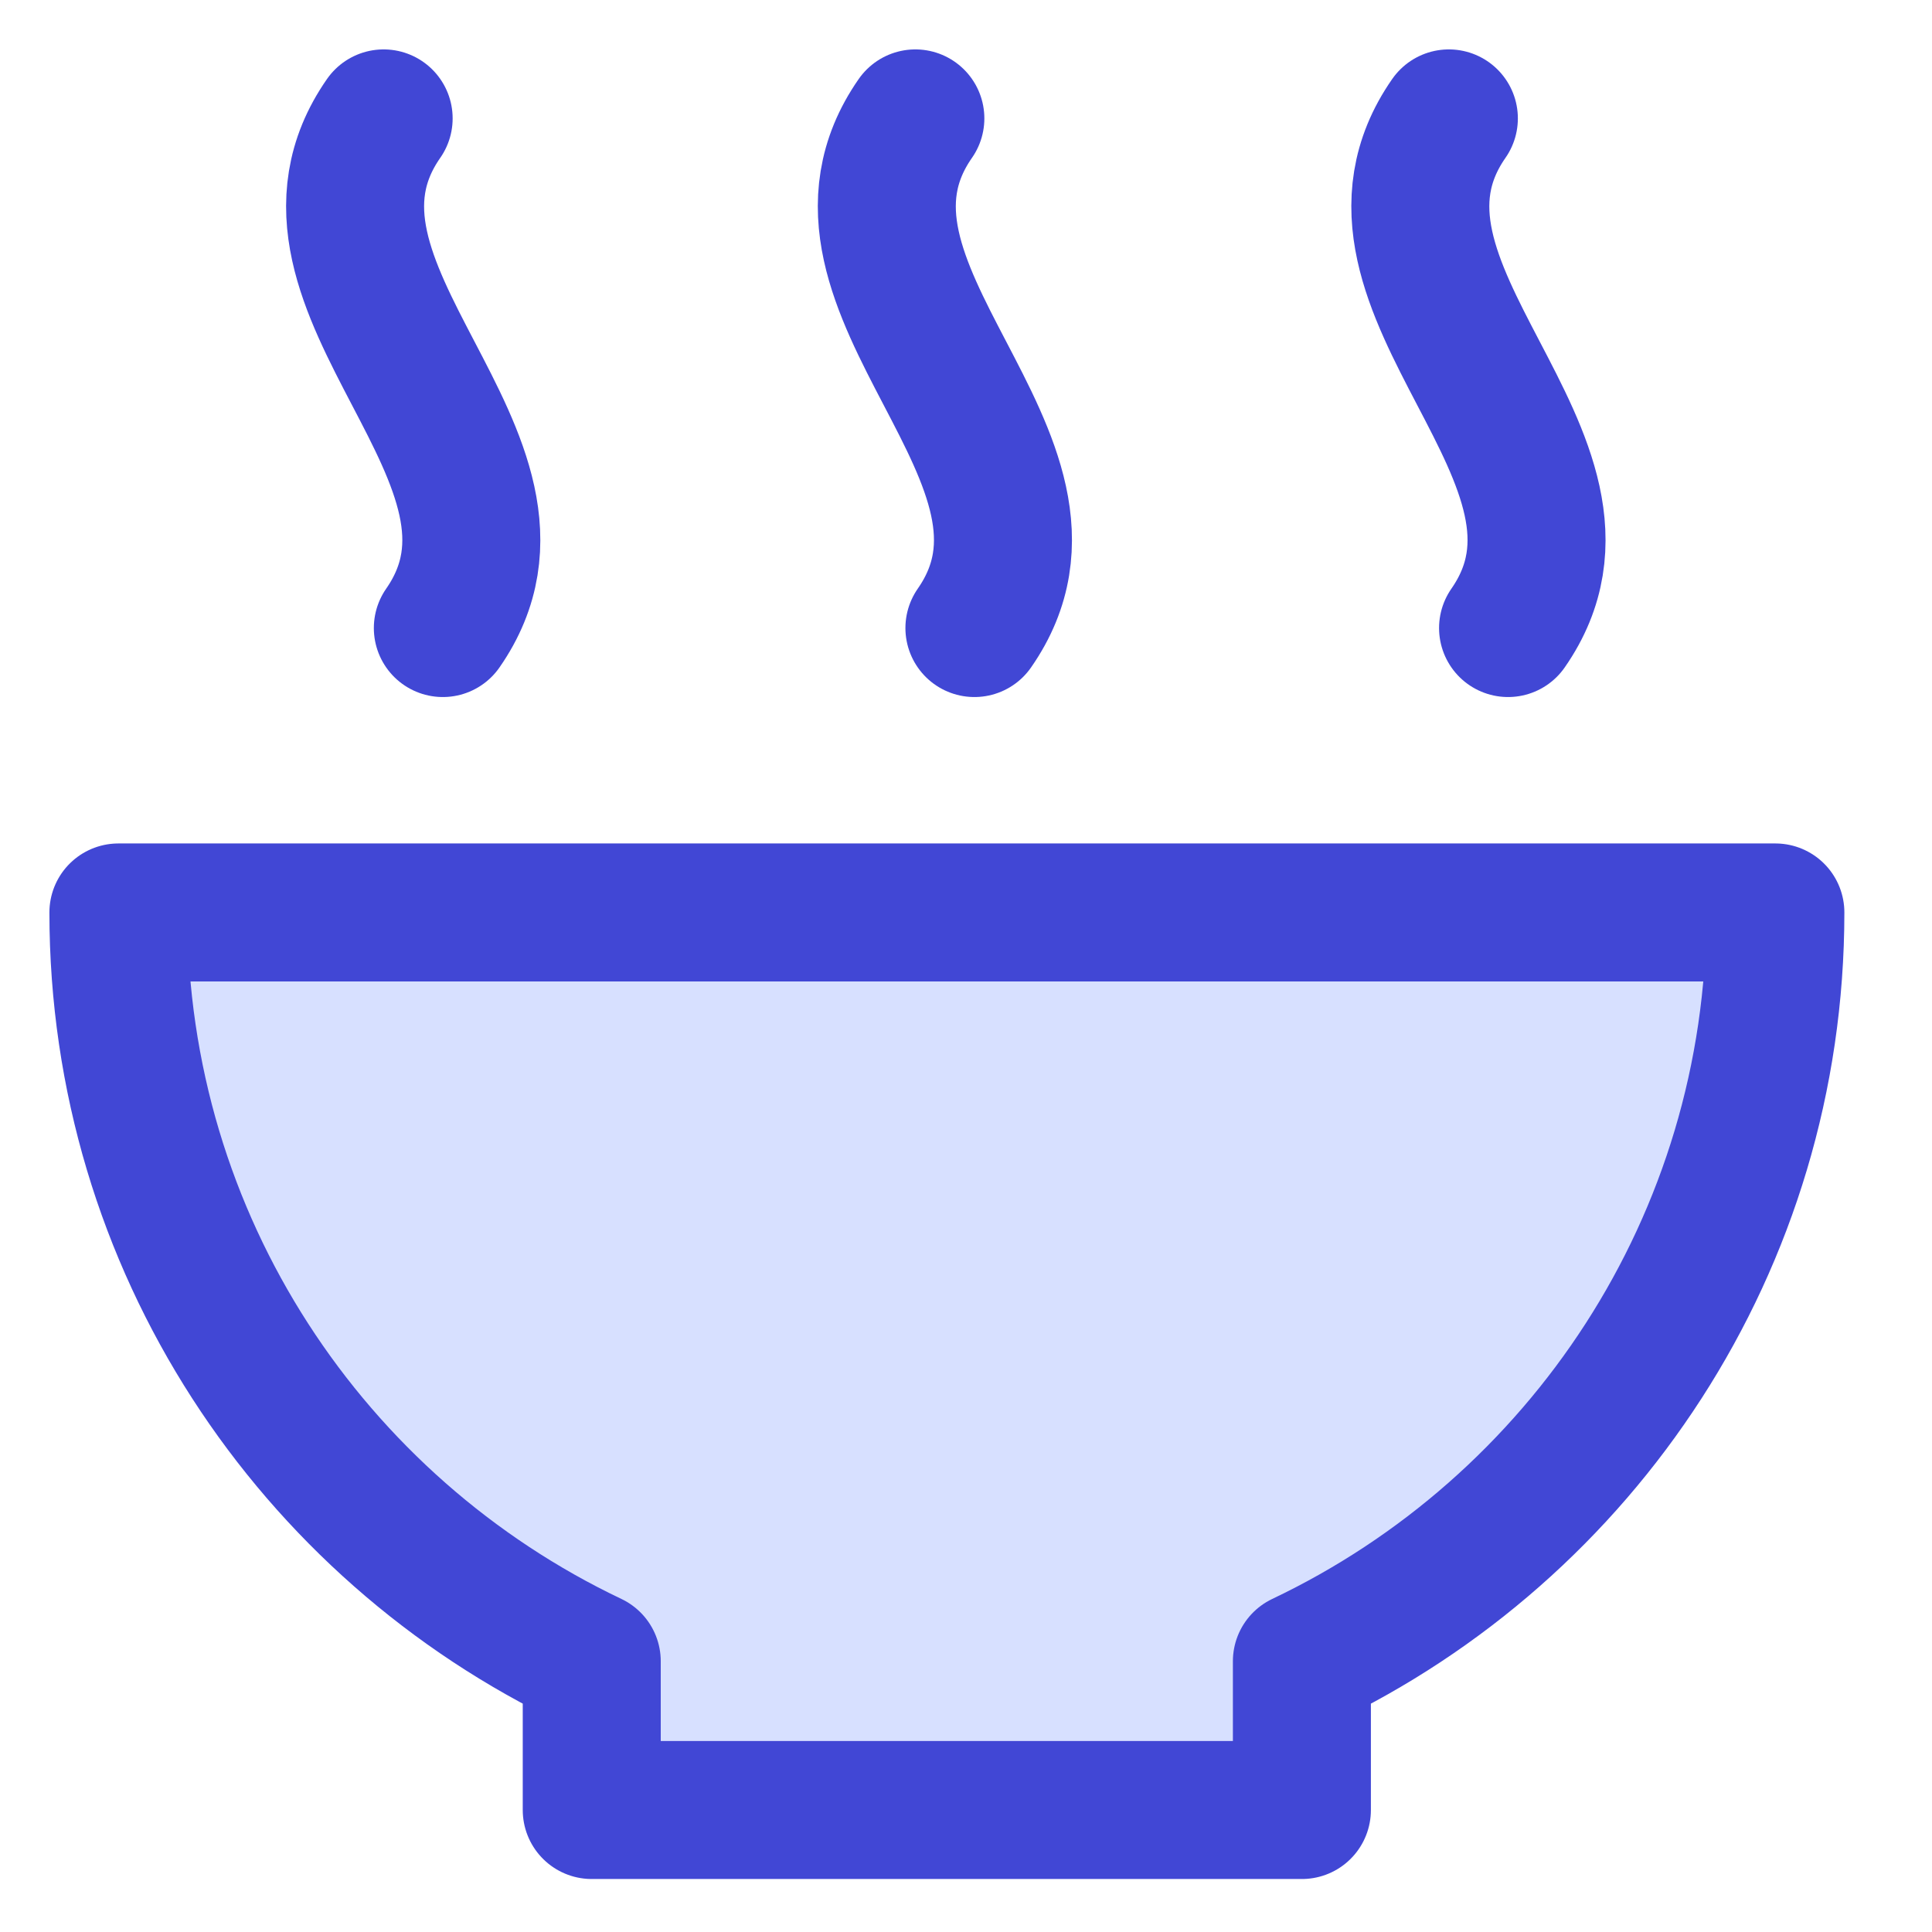
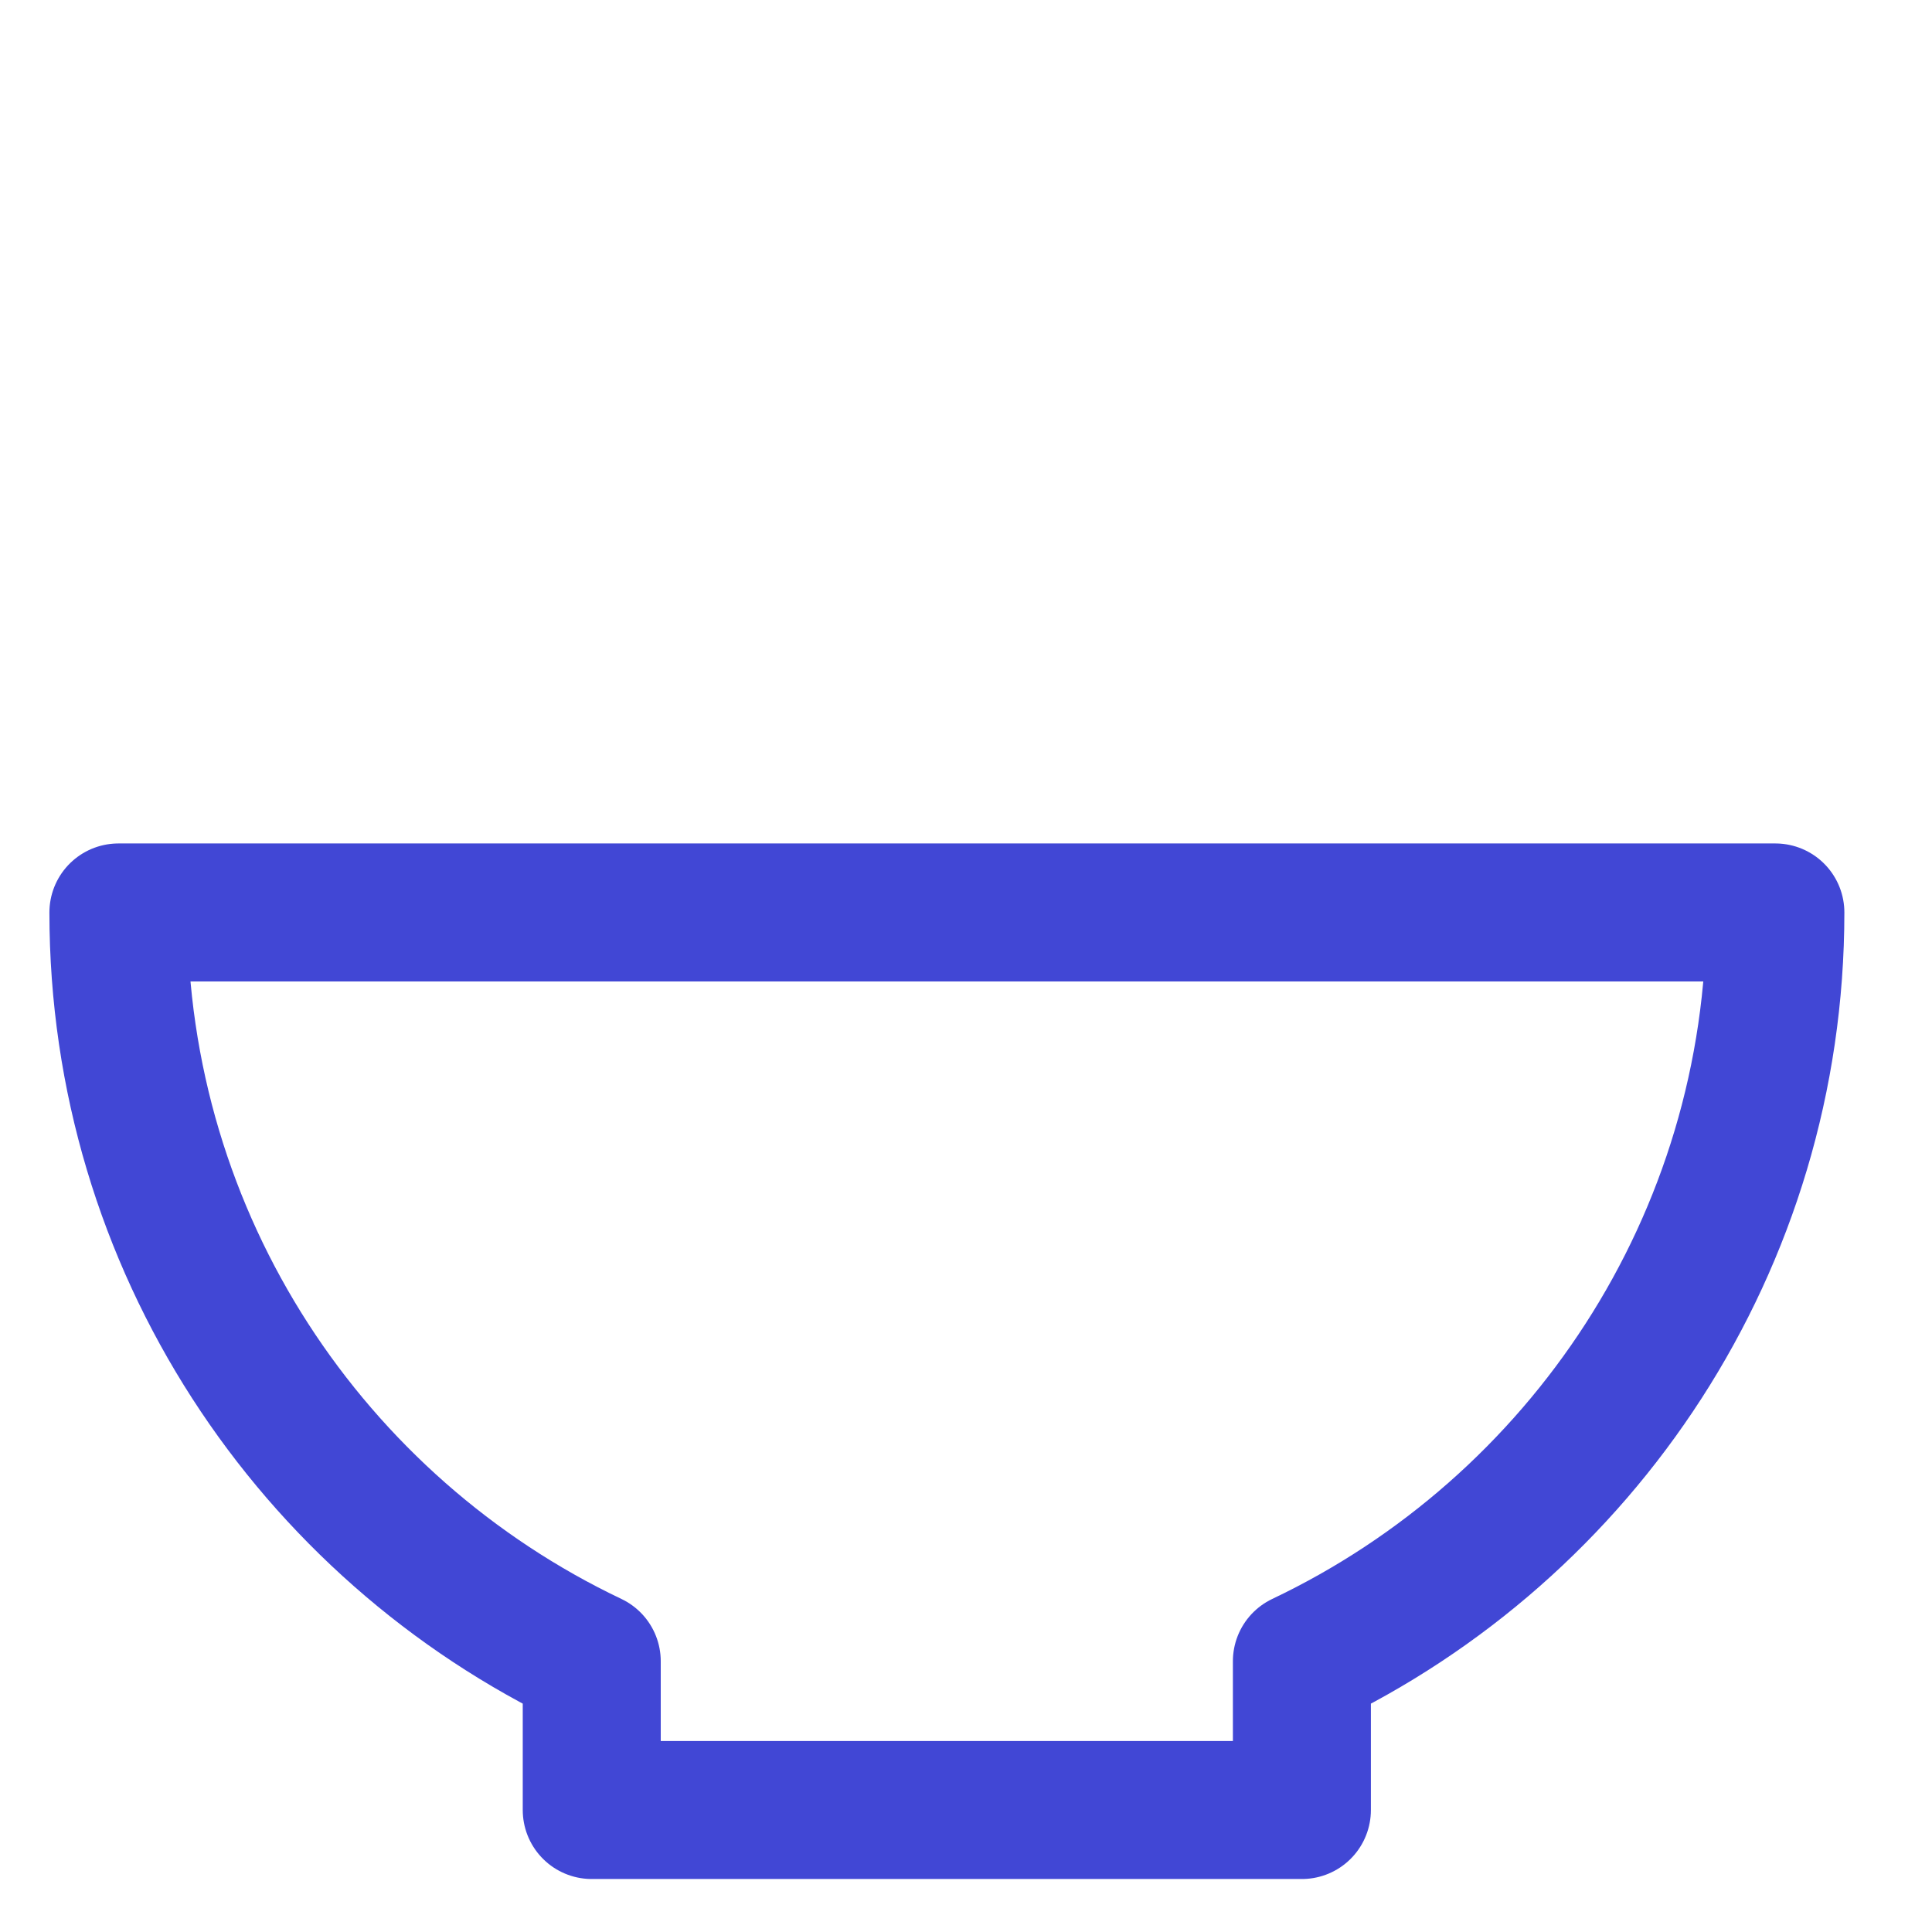
<svg xmlns="http://www.w3.org/2000/svg" fill="none" viewBox="0 0 14 14" id="Zero-Hunger--Streamline-Core">
  <desc>Zero Hunger Streamline Icon: https://streamlinehq.com</desc>
  <g id="zero-hunger">
-     <path id="Ellipse 274" fill="#d7e0ff" d="M0.858 6.612H12.865c0 2.395 -1.402 4.462 -3.431 5.426v1.078H4.288v-1.078C2.26 11.074 0.858 9.007 0.858 6.612Z" stroke-width="1" />
-     <path id="Ellipse 275" stroke="#4147d5" stroke-linecap="round" stroke-linejoin="round" d="M0.858 6.612H12.865c0 2.395 -1.402 4.462 -3.431 5.426v1.078H4.288v-1.078C2.26 11.074 0.858 9.007 0.858 6.612Z" stroke-width="1" />
-     <path id="Vector 15" stroke="#4147d5" stroke-linecap="round" stroke-linejoin="round" d="M10.499 0.858c-0.858 1.231 1.286 2.462 0.429 3.693" stroke-width="1" />
-     <path id="Vector 16" stroke="#4147d5" stroke-linecap="round" stroke-linejoin="round" d="M6.633 0.858C5.775 2.089 7.919 3.32 7.061 4.551" stroke-width="1" />
-     <path id="Vector 17" stroke="#4147d5" stroke-linecap="round" stroke-linejoin="round" d="M2.78 0.858C1.922 2.089 4.066 3.32 3.209 4.551" stroke-width="1" />
+     <path id="Ellipse 275" stroke="#4147d5" stroke-linecap="round" stroke-linejoin="round" d="M0.858 6.612H12.865c0 2.395 -1.402 4.462 -3.431 5.426v1.078H4.288v-1.078C2.26 11.074 0.858 9.007 0.858 6.612" stroke-width="1" />
  </g>
</svg>